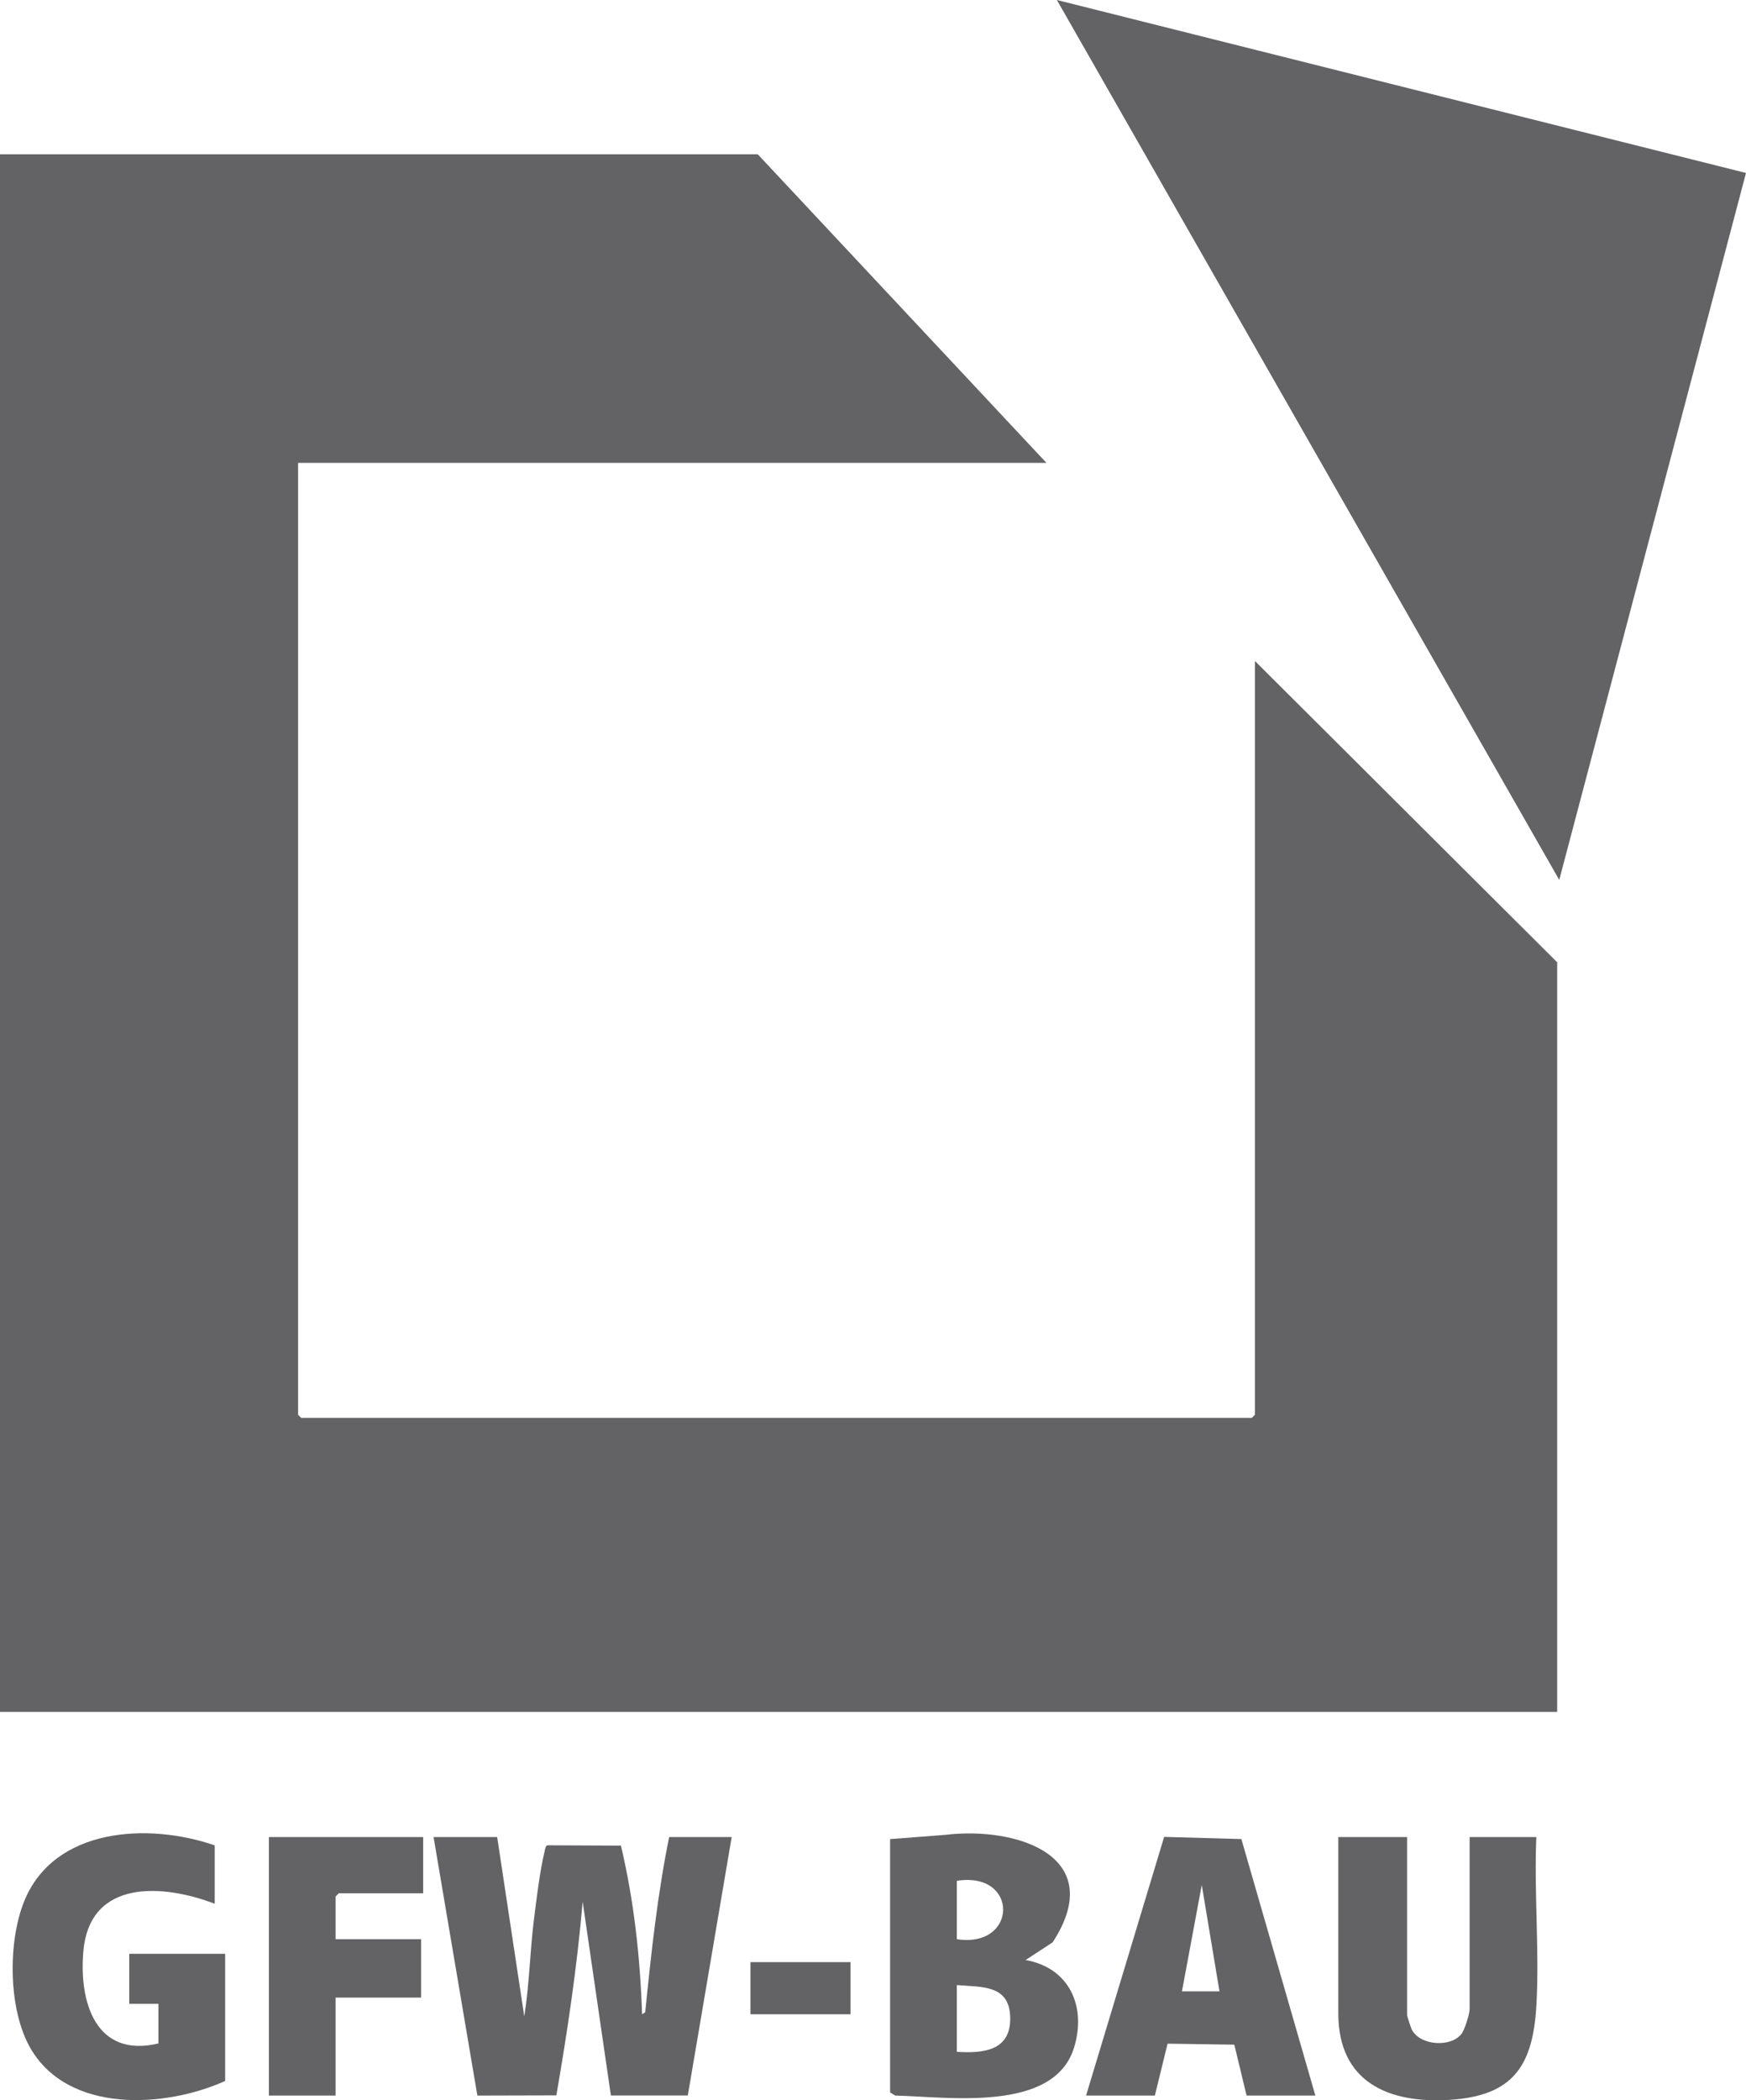
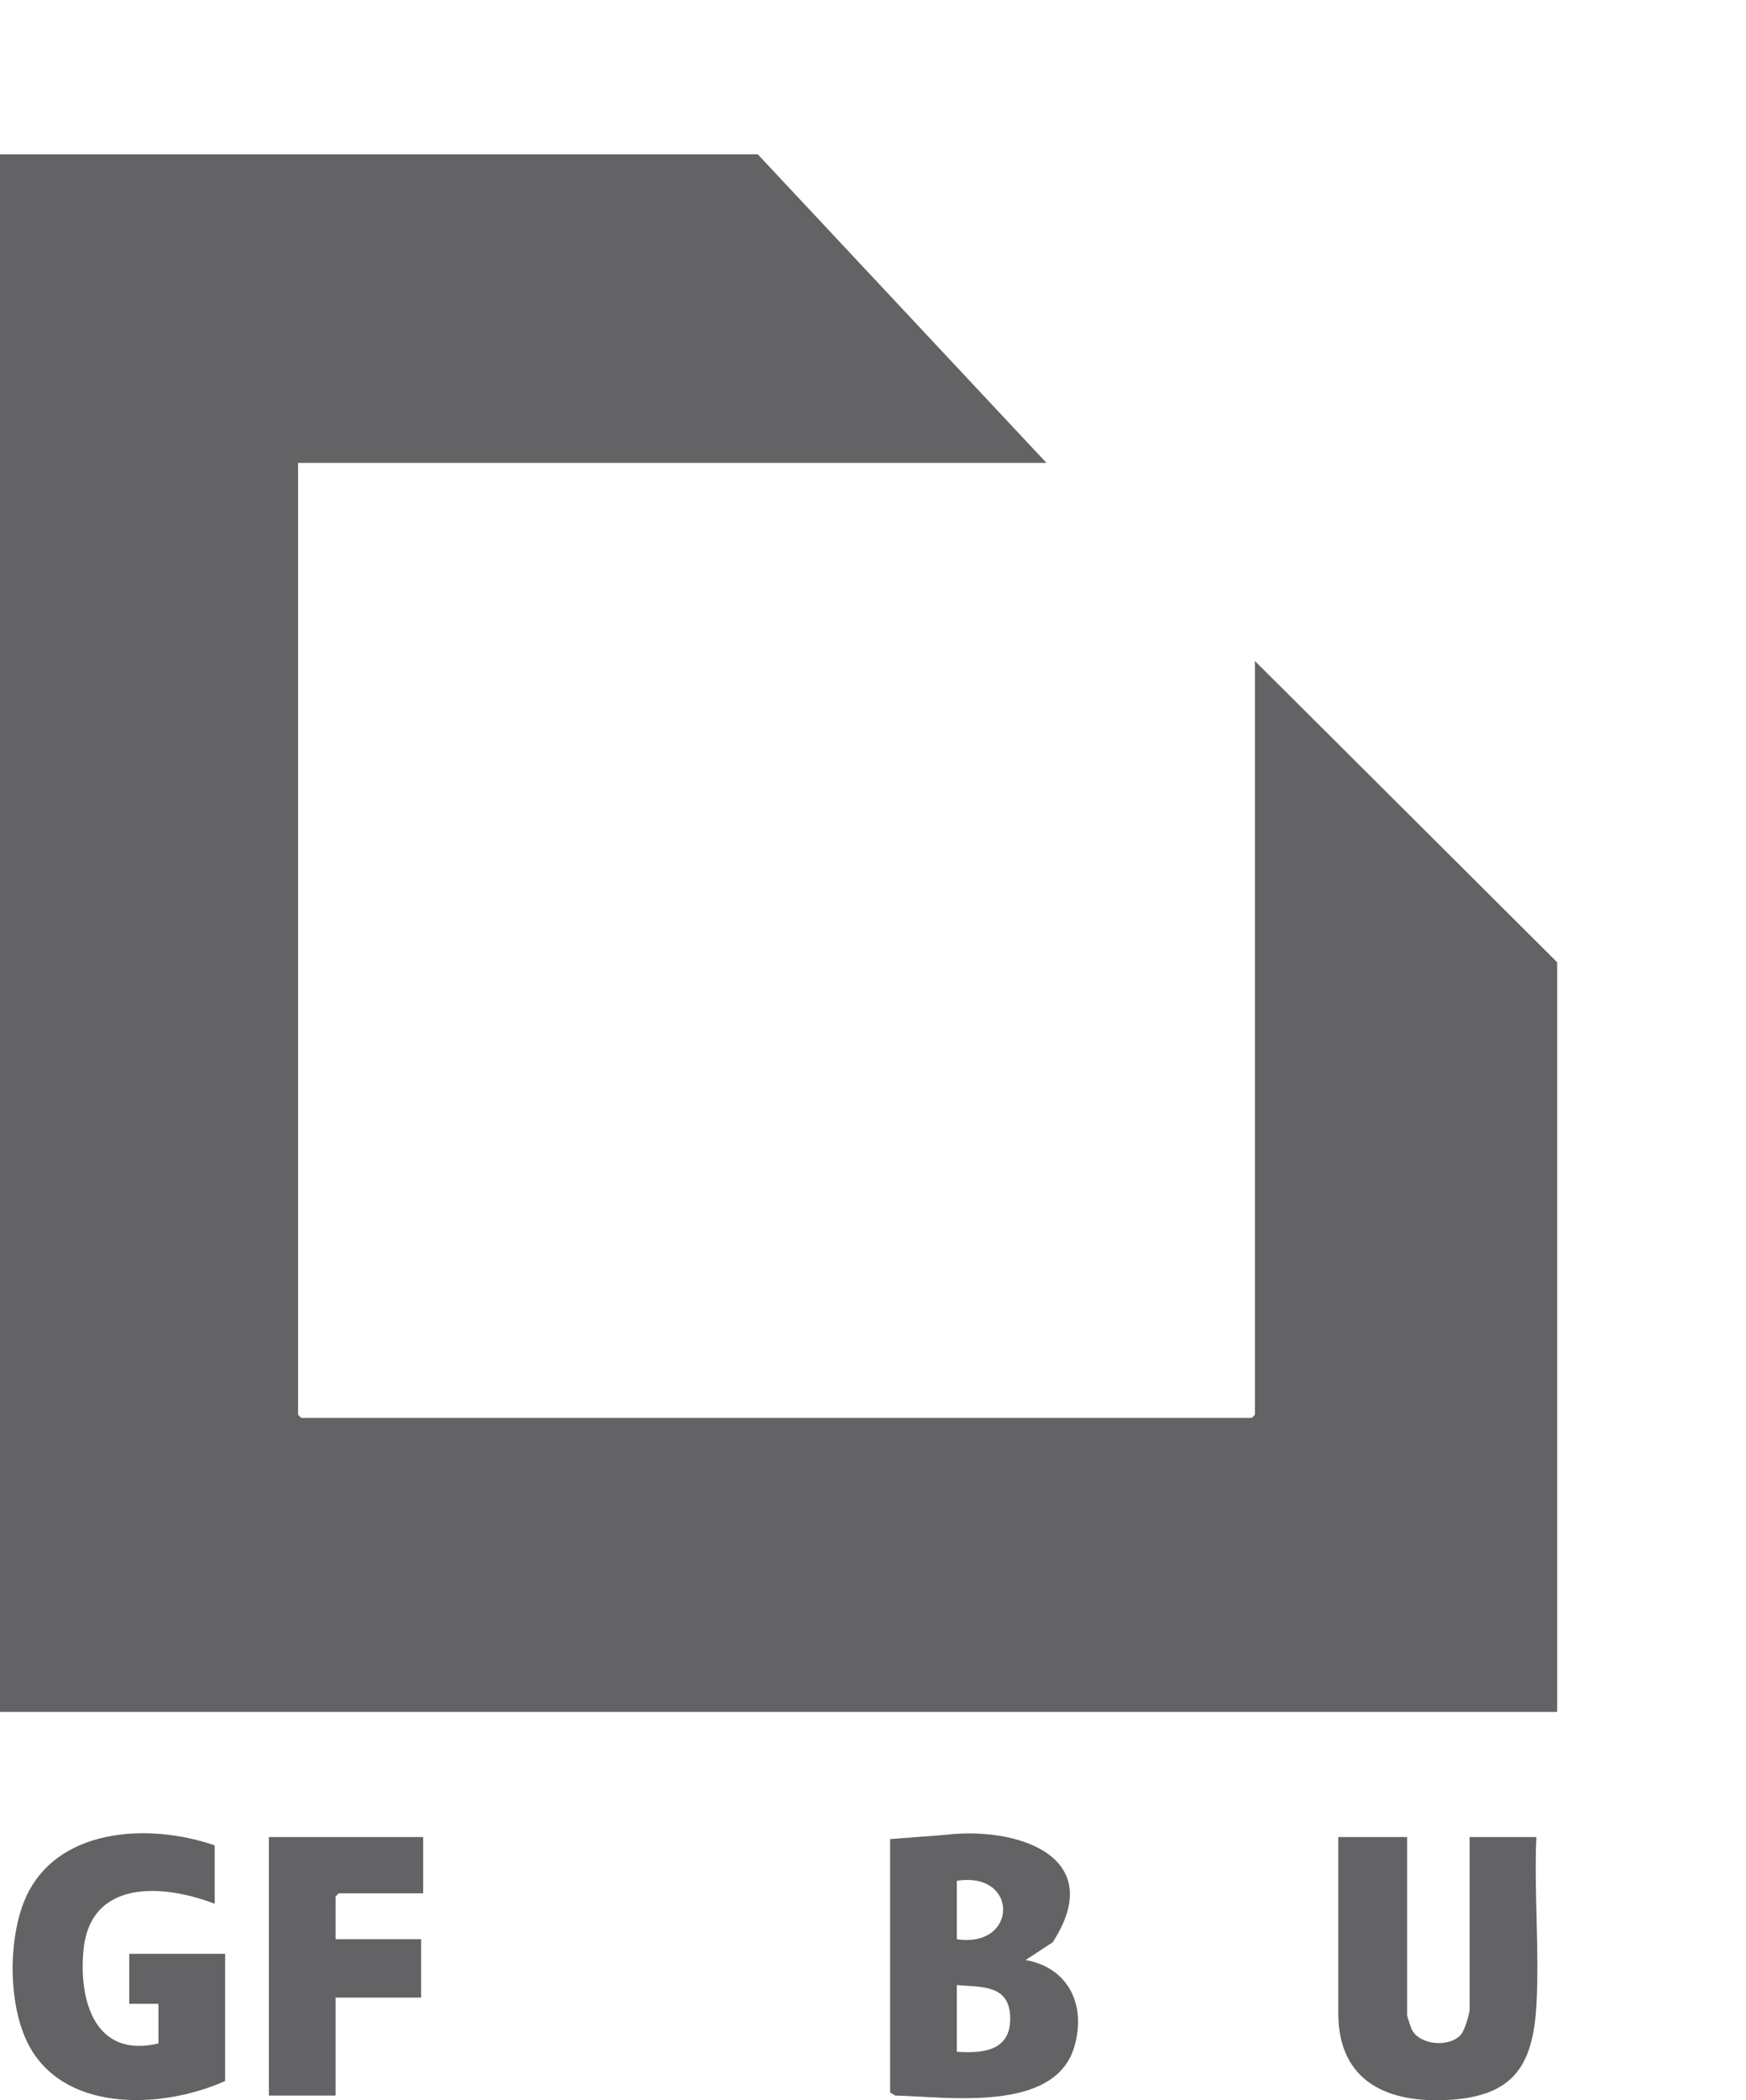
<svg xmlns="http://www.w3.org/2000/svg" id="katman_2" data-name="katman 2" viewBox="0 0 837.58 1007.24">
  <defs>
    <style>      .cls-1 {        fill: #636366;      }    </style>
  </defs>
  <g id="katman_1" data-name="katman 1">
    <g>
-       <path class="cls-1" d="M238.5,880.99l13,86.01c2.46-15.31,2.71-30.99,4.63-46.38,1.2-9.6,2.9-23.79,5.16-32.89.21-.85.32-2.53,1.38-2.78l35.2.17c6.27,26.49,9.24,53.62,10.14,80.87l1.51-.98c2.83-28.17,5.87-56.29,11.48-84.02h30l-21.05,123.95h-36.9s-13.54-92.95-13.54-92.95c-2.67,31.17-7.29,62.1-12.62,92.9l-37.89.1-21.01-123.99h30.5Z" />
      <path class="cls-1" d="M427,881.99l26.46-2.04c34.43-4.14,78.3,10.27,51.53,51.53l-12.98,8.5c20.96,3.76,29.22,22.15,23.29,41.81-9.54,31.65-60.86,23.71-85.8,23.2l-2.5-1.5v-121.5ZM459,929.99c29.38,4.48,29.88-32.71,0-28v28ZM459,951.99v32c12.83.84,25.88-.52,25.61-16.33s-13.17-14.64-25.61-15.67Z" />
      <path class="cls-1" d="M103,884.99v28c-24.76-9.48-59.81-11.97-62.98,22.52-2.26,24.49,5.8,51.67,35.98,44.48v-19h-14v-24h46v61c-28.86,12.98-74.89,15.62-93.17-15.33-10.93-18.51-11.17-50.99-3.31-70.65,14.28-35.71,59.72-37.99,91.48-27.02Z" />
      <path class="cls-1" d="M675,880.99v85.5c0,.36,1.88,6.11,2.22,6.78,4.01,7.82,18.61,8.71,23.8,2.24,1.6-1.99,3.98-9.71,3.98-12.02v-82.5h32c-1.15,26.47,1.52,54.21.04,80.54-1.63,29.06-11.01,43.56-41.5,45.5-29.35,1.86-53.54-8.4-53.54-41.54v-84.5h33Z" />
-       <path class="cls-1" d="M631,1004.99h-33l-5.88-24.42-32.02-.48-6.1,24.9h-33l37.46-124.07,37.05,1.05,35.49,123.01ZM585,954.99l-8.5-51.01-9.5,51.01h18Z" />
      <polygon class="cls-1" points="203 880.99 203 907.99 162.5 907.99 161 909.49 161 929.99 202 929.99 202 957.99 161 957.99 161 1004.99 129 1004.99 129 880.99 203 880.99" />
-       <rect class="cls-1" x="360" y="940.99" width="48" height="25" />
      <g>
        <polygon class="cls-1" points="502 221.99 143 221.99 143 678.49 144.5 679.99 600.5 679.99 602 678.49 602 316.99 747 461.49 747 820.99 0 820.99 0 73.99 363.5 73.99 502 221.99" />
-         <polygon class="cls-1" points="747.99 421.99 507 0 837.58 82.95 747.99 421.99" />
      </g>
    </g>
  </g>
</svg>